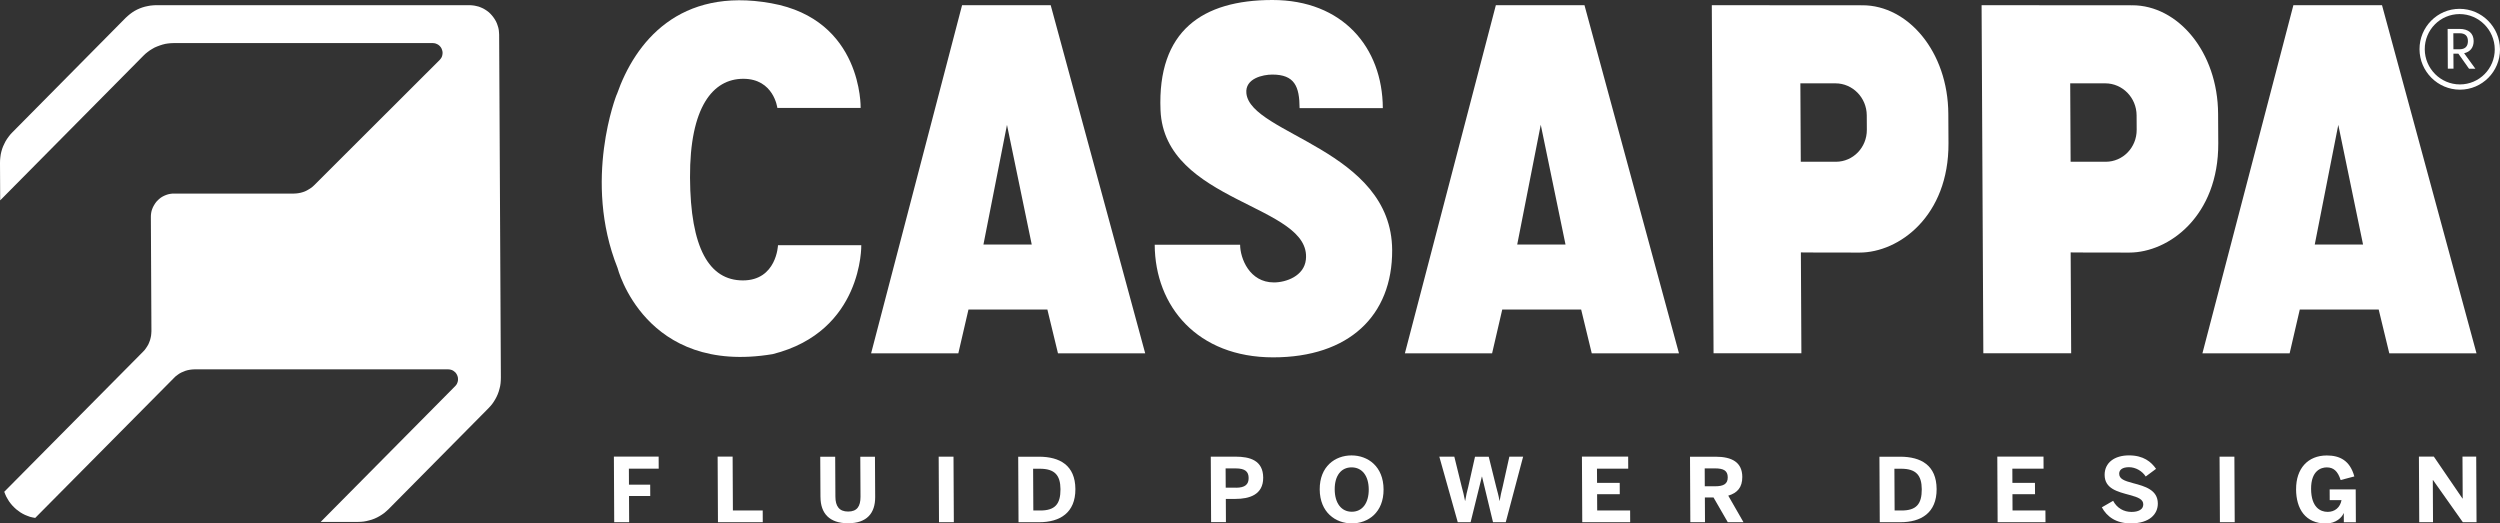
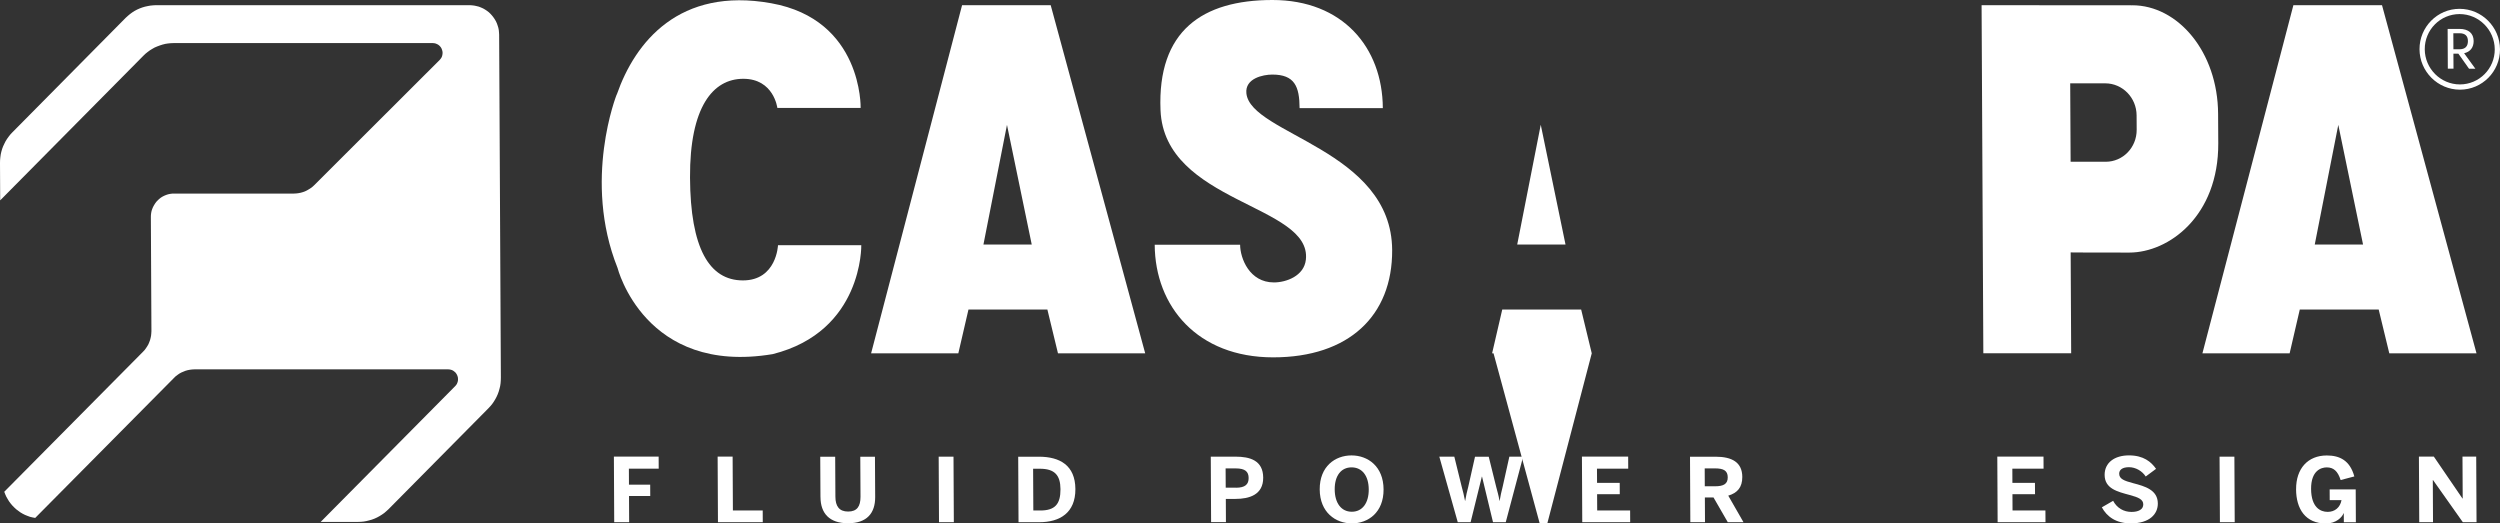
<svg xmlns="http://www.w3.org/2000/svg" id="Livello_2" data-name="Livello 2" viewBox="0 0 928.99 194.51">
  <rect x="0" y="0" width="928.99" height="194.51" fill="#333333" stroke="none" />
  <defs>
    <style>
      .cls-1 {
        fill: #fff;
      }
    </style>
  </defs>
  <g id="Livello_1-2" data-name="Livello 1">
    <g>
      <polygon class="cls-1" points="119.16 193.94 169.16 143.47 169.49 143.09 169.76 142.68 169.96 142.21 170.11 141.74 170.19 141.25 170.19 140.73 170.14 140.22 170 139.73 169.81 139.28 169.55 138.83 169.25 138.43 168.87 138.1 168.48 137.8 168.03 137.55 167.55 137.39 167.06 137.29 166.55 137.25 72.3 137.25 71.44 137.29 70.61 137.39 69.77 137.55 68.94 137.78 68.16 138.1 67.37 138.43 66.6 138.86 65.92 139.34 65.25 139.85 64.63 140.46 13.08 192.46 12.12 192.28 11.15 192.05 10.23 191.71 9.3 191.34 8.41 190.89 7.58 190.4 6.77 189.8 6 189.23 5.25 188.53 4.58 187.84 3.95 187.09 3.35 186.28 2.84 185.44 2.34 184.57 1.94 183.67 1.58 182.74 53.11 130.74 53.71 130.11 54.22 129.42 54.69 128.71 55.12 127.98 55.45 127.2 55.76 126.37 55.97 125.56 56.14 124.72 56.22 123.89 56.27 123.03 56.06 80.66 56.08 79.9 56.17 79.15 56.32 78.4 56.56 77.67 56.85 76.97 57.22 76.28 57.61 75.65 58.06 75.02 58.57 74.49 59.13 73.95 59.72 73.48 60.37 73.07 61.04 72.73 61.74 72.44 62.47 72.2 63.2 72.05 63.96 71.95 64.71 71.93 109.18 71.93 110.02 71.89 110.85 71.79 111.7 71.63 112.52 71.4 113.31 71.12 114.07 70.75 114.82 70.31 115.52 69.86 116.19 69.35 116.82 68.76 163.41 22.25 163.72 21.87 164.02 21.44 164.23 20.99 164.36 20.52 164.44 20.02 164.46 19.51 164.4 19.02 164.26 18.53 164.08 18.04 163.84 17.62 163.5 17.19 163.15 16.86 162.75 16.56 162.28 16.34 161.82 16.15 161.33 16.05 160.82 16.01 64.53 16.01 63.48 16.05 62.44 16.15 61.42 16.31 60.42 16.56 59.42 16.88 58.43 17.25 57.47 17.66 56.57 18.17 55.69 18.71 54.84 19.34 54.04 19.98 53.28 20.71 .07 74.45 0 60.48 .03 59.43 .13 58.39 .28 57.33 .51 56.33 .8 55.32 1.17 54.34 1.62 53.39 2.08 52.47 2.65 51.56 3.26 50.72 3.9 49.91 4.63 49.14 46.71 6.62 47.48 5.92 48.28 5.25 49.1 4.64 49.99 4.07 50.91 3.58 51.89 3.14 52.83 2.79 53.83 2.49 54.88 2.26 55.88 2.08 56.92 1.98 57.96 1.92 174.56 1.92 175.41 1.98 176.25 2.08 177.08 2.26 177.93 2.47 178.74 2.79 179.53 3.14 180.26 3.56 180.97 4.03 181.66 4.56 182.27 5.15 182.84 5.78 183.38 6.47 183.87 7.2 184.29 7.92 184.65 8.71 184.93 9.52 185.19 10.36 185.35 11.19 185.43 12.06 185.48 12.9 186.12 140.32 186.09 141.36 186.01 142.43 185.86 143.45 185.61 144.47 185.32 145.5 184.97 146.46 184.54 147.42 184.06 148.33 183.51 149.23 182.91 150.1 182.24 150.91 181.54 151.67 144.34 189.25 143.56 189.96 142.78 190.63 141.91 191.24 141.03 191.79 140.13 192.28 139.17 192.72 138.18 193.09 137.18 193.37 136.18 193.62 135.18 193.8 134.11 193.9 133.07 193.94 119.16 193.94" />
      <path class="cls-1" d="M365.45,90.87h17.94l-9.2-44.47-8.75,44.47ZM393.14,131.29l-3.94-16.27h-29.32l-3.77,16.27h-32.41L357.5,1.94h32.94l35.11,129.35h-32.41Z" />
-       <path class="cls-1" d="M563.8,90.87h17.94l-9.2-44.51-8.75,44.51ZM591.49,131.29l-3.94-16.27h-29.32l-3.77,16.27h-32.41L555.85,1.94h32.94l35.11,129.35h-32.41Z" />
+       <path class="cls-1" d="M563.8,90.87h17.94l-9.2-44.51-8.75,44.51ZM591.49,131.29l-3.94-16.27h-29.32l-3.77,16.27h-32.41h32.94l35.11,129.35h-32.41Z" />
      <path class="cls-1" d="M860.16,90.87h17.94l-9.2-44.47-8.75,44.47ZM887.85,131.29l-3.94-16.27h-29.32l-3.77,16.27h-32.41L852.21,1.94h32.94l35.11,129.35h-32.41Z" />
      <polygon class="cls-1" points="228.24 194.04 228.12 169.68 244.75 169.68 244.77 174.15 233.69 174.15 233.72 180.09 241.61 180.09 241.63 184.32 233.74 184.32 233.79 194.04 228.24 194.04" />
      <polygon class="cls-1" points="266.79 194.04 266.67 169.68 272.24 169.68 272.34 189.69 283.42 189.69 283.44 194.04 266.79 194.04" />
      <polygon class="cls-1" points="348.81 169.69 354.32 169.69 354.44 194.05 348.93 194.05 348.81 169.69" />
      <polygon class="cls-1" points="587.96 194.04 587.84 169.68 605.02 169.68 605.04 174.15 593.43 174.15 593.46 179.42 601.88 179.42 601.9 183.65 593.48 183.65 593.51 189.69 605.75 189.69 605.77 194.04 587.96 194.04" />
      <polygon class="cls-1" points="742.31 194.04 742.19 169.68 759.36 169.68 759.38 174.15 747.78 174.15 747.8 179.42 756.18 179.42 756.21 183.65 747.82 183.65 747.85 189.69 760.07 189.69 760.1 194.04 742.31 194.04" />
      <polygon class="cls-1" points="824.78 169.69 830.29 169.69 830.41 194.05 824.91 194.05 824.78 169.69" />
-       <path class="cls-1" d="M692.1,1.97c-16.76,0-56-.04-56-.04l.65,129.35h32.64l-.19-37.48s4.96.06,21.76.06c14.76,0,33.22-13.62,33.09-40.61l-.06-10.94c-.12-23.1-14.98-40.35-31.9-40.35M693.71,48.23c.03,6.57-5.11,11.88-11.51,11.88h-13.04l-.15-29.14h13.04c6.39,0,11.6,5.33,11.63,11.88l.03,5.37Z" />
      <path class="cls-1" d="M792.35,1.97c-16.76,0-56-.04-56-.04l.65,129.35h32.64l-.19-37.48s4.96.06,21.76.06c14.76,0,33.22-13.62,33.09-40.61l-.06-10.94c-.12-23.1-14.98-40.35-31.9-40.35M793.98,48.23c.03,6.57-5.11,11.88-11.51,11.88h-13.04l-.15-29.14h13.04c6.39,0,11.6,5.33,11.63,11.88l.03,5.37Z" />
      <path class="cls-1" d="M429.1,90.94h31.72c.03,5.08,3.49,14.01,12.56,14.01,4.55,0,11.22-2.38,11.88-8.48,2.24-20.54-52.62-20.92-54.02-55.56-1.19-29.47,15.57-40.91,41.6-40.91s40.9,17.57,41.01,40.18h-30.93c-.04-8.07-1.85-12.47-10.14-12.47-3.46,0-10.2,1.42-9.63,6.98,1.57,15.27,53.98,20.88,54.17,58.24.12,24.44-16.15,39.86-44.23,39.86s-43.89-18.89-44.01-41.87" />
      <path class="cls-1" d="M229.16,35.12s-12.71,31.84.31,64.42c0,0,10.08,40,57.67,32.05,33.58-8.46,32.91-40.47,32.91-40.47h-30.95s-.5,13.08-13.04,13.08-19.52-12-19.65-38.19c-.13-26.21,8.47-36.73,19.8-36.73s12.65,10.82,12.65,10.82h30.95s.8-32.82-33.27-38.9c-34.07-6.1-50.53,14.36-57.34,33.92" />
      <path class="cls-1" d="M304.88,184.74l-.08-15.03h5.55l.08,14.89c.02,3.52,1.42,5.49,4.73,5.49s4.61-1.93,4.6-5.49l-.08-14.89h5.45l.08,14.99c.03,5.98-3.08,9.74-10.08,9.74s-10.21-3.76-10.24-9.7" />
      <path class="cls-1" d="M913.51,19.95h-1.83l.03,5.57h-2.11l-.07-14.78h4.39c3.38,0,5.26,1.65,5.28,4.49.01,2.44-1.28,4.03-3.54,4.56l4.18,5.75h-2.36l-3.94-5.57-.02-.02ZM911.68,18.31h2.26c2.07,0,3.14-1.06,3.13-3.05,0-1.97-1.1-2.91-3.14-2.91h-2.28l.03,5.94v.02Z" />
      <path class="cls-1" d="M914.11,33.32c-8.26,0-14.99-6.75-15.03-15.01s6.63-15.03,14.88-15.03,14.99,6.75,15.03,15.03c.04,8.28-6.65,15.01-14.88,15.01M913.97,5.23c-7.18,0-12.98,5.86-12.94,13.08.04,7.22,5.91,13.06,13.07,13.06s12.98-5.86,12.94-13.06c-.04-7.2-5.91-13.08-13.07-13.08" />
      <path class="cls-1" d="M378.36,169.71h7.71c7.71,0,13.49,3.17,13.54,12.02.04,8.87-5.82,12.32-13.42,12.32h-7.71l-.12-24.34ZM386.55,189.7c5.49,0,7.54-2.36,7.52-7.91-.03-5.19-2.14-7.61-7.65-7.61h-2.52l.08,15.5h2.58v.02Z" />
      <path class="cls-1" d="M449.92,169.69h9.17c5.39,0,10.28,1.38,10.31,7.81.03,6.41-5.25,7.89-10.29,7.89h-3.6l.04,8.64h-5.51l-.12-24.34ZM459.27,181.24c3.44,0,4.74-1.28,4.72-3.62-.01-2.34-1.28-3.56-4.76-3.56h-3.8l.04,7.16h3.8v.02Z" />
      <path class="cls-1" d="M490.4,181.86c-.04-8.56,5.74-12.63,11.82-12.63s11.87,4.07,11.91,12.63-5.72,12.63-11.78,12.63-11.9-4.07-11.95-12.63M508.62,181.86c-.03-5.1-2.5-8.19-6.38-8.19s-6.3,3.09-6.27,8.19,2.44,8.3,6.36,8.3,6.32-3.23,6.29-8.3" />
      <path class="cls-1" d="M534.83,169.7h5.59l2.73,11.1c.46,1.77.88,3.25,1.25,5.31h.06c.31-1.99.71-3.54,1.15-5.27l2.5-11.12h5.1l2.77,11.18c.48,1.93.88,3.07,1.23,5.21h.06c.34-2.18.63-3.19,1.1-5.16l2.5-11.25h5.12l-6.45,24.34h-4.74l-4.08-16.94h-.06l-4.18,16.94h-4.78l-6.85-24.34Z" />
      <path class="cls-1" d="M628,169.71h9.48c6.18,0,9.93,2.12,9.95,7.52.02,3.86-1.84,5.96-5.22,6.95l5.66,9.86h-5.84l-5.3-9.19h-3.21l.05,9.19h-5.45l-.12-24.34v.02ZM637.3,180.7c3.21,0,4.74-.89,4.72-3.34-.01-2.48-1.55-3.31-4.76-3.31h-3.8l.03,6.65h3.8Z" />
-       <path class="cls-1" d="M698.39,169.71h7.71c7.71,0,13.49,3.17,13.54,12.02.05,8.87-5.82,12.32-13.42,12.32h-7.71l-.12-24.34ZM706.6,189.7c5.49,0,7.54-2.36,7.52-7.91-.03-5.19-2.14-7.61-7.65-7.61h-2.52l.08,15.5h2.58v.02Z" />
      <path class="cls-1" d="M781.07,188.5l4.16-2.4c1.41,2.68,3.94,4.13,6.83,4.13,2.56,0,4.38-.92,4.37-2.79,0-1.87-1.82-2.64-5.11-3.52-4.51-1.22-9.22-2.34-9.25-7.44-.02-4.53,3.64-7.26,9.05-7.26s8.26,2.42,10.06,5l-3.84,2.85c-1.35-2.09-3.78-3.46-6.23-3.46s-3.64.98-3.63,2.42c0,1.95,1.88,2.64,5.19,3.52,4.43,1.16,9.14,2.5,9.17,7.54.02,3.92-3.03,7.4-10.06,7.4-5.45,0-8.85-2.48-10.75-5.98" />
      <path class="cls-1" d="M853.22,181.78c-.04-7.63,4.34-12.53,11.41-12.53,4.78,0,8.59,1.83,10.23,7.79l-5.09,1.34c-1.08-3.38-2.68-4.7-5.16-4.7-2.05,0-5.86,1.16-5.82,8.01s3.45,8.52,6.16,8.52,4.65-1.67,5.15-4.37h-4.39l-.02-3.97h9.68l.06,12.2h-4.47l-.02-3.34h-.08c-.54,1.44-2.74,3.8-6.55,3.8-7.61,0-11.07-5.39-11.1-12.73" />
      <polygon class="cls-1" points="915.17 194.04 904.1 178.38 904.02 178.38 904.1 194.04 898.98 194.04 898.86 169.68 904.41 169.68 915.03 185.23 915.13 185.23 915.05 169.68 920.15 169.68 920.27 194.04 915.17 194.04" />
    </g>
  </g>
</svg>